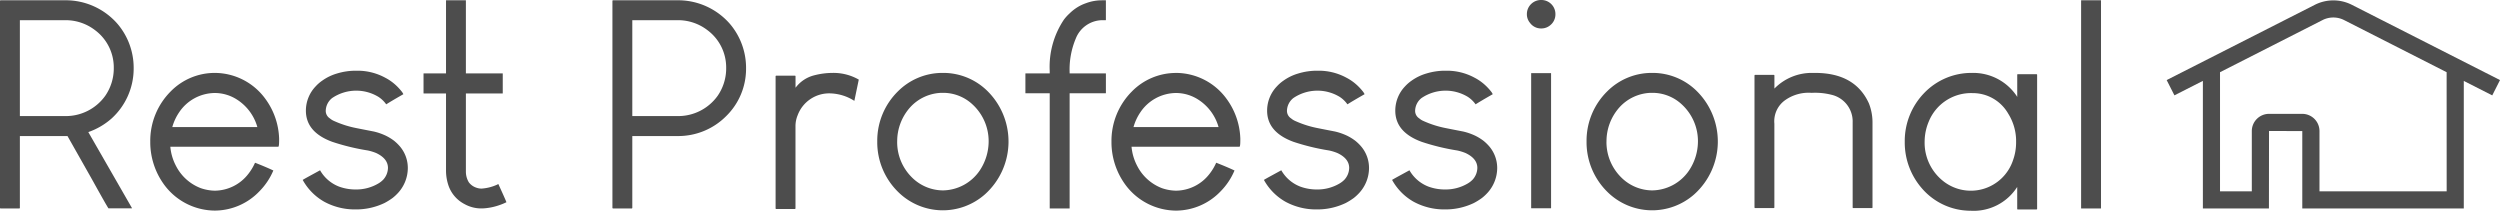
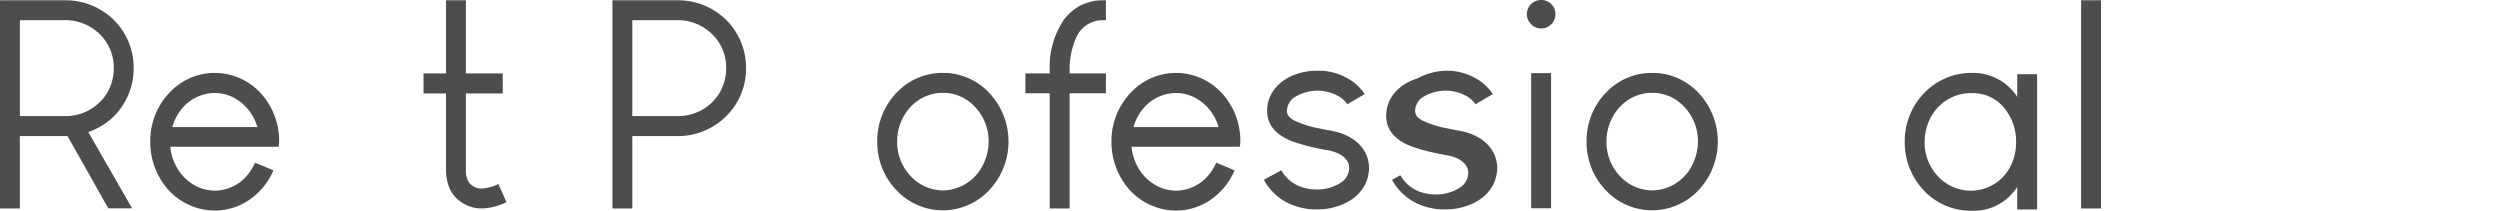
<svg xmlns="http://www.w3.org/2000/svg" id="Home-Page" width="314.5" height="26.522" viewBox="0 0 314.5 26.522">
  <g id="Rest-Professional-Blue">
    <g id="Group_890" data-name="Group 890">
      <g id="Group-3" transform="translate(0 0.034)">
        <path id="Fill-1" d="M2.5,2.631V14.695H8.265a6.1,6.1,0,0,0,4.956-2.523,6.07,6.07,0,0,0,1.092-3.4V8.553A5.838,5.838,0,0,0,11.974,3.9a6.074,6.074,0,0,0-3.726-1.27ZM.053.126H8.266a8.636,8.636,0,0,1,6.549,3.006,8.534,8.534,0,0,1,2,5.4V8.8a8.486,8.486,0,0,1-2.791,6.209,8.778,8.778,0,0,1-2.916,1.7L16.6,26.266l-.018.037H13.651q-.123-.123-2.13-3.74L8.494,17.212H2.5v9.053l-.053.054H.053L0,26.264V.18Z" transform="translate(0 -0.126)" fill="#4d4d4d" fill-rule="evenodd" />
      </g>
      <path id="Fill-4" d="M70.773,39.816h10.7a6.046,6.046,0,0,0-2.541-3.447,5.144,5.144,0,0,0-2.845-.842,5.45,5.45,0,0,0-4.455,2.432,6.343,6.343,0,0,0-.862,1.86M76.159,33a7.889,7.889,0,0,1,6.316,3.256,8.911,8.911,0,0,1,1.736,4.993v.213c0,.55-.037.824-.108.824H70.524a6.37,6.37,0,0,0,.715,2.416,5.832,5.832,0,0,0,3.1,2.789,5.723,5.723,0,0,0,1.771.323,5.386,5.386,0,0,0,4.241-2.128,6.5,6.5,0,0,0,.824-1.377h.036q1.449.572,2.272.966A8.322,8.322,0,0,1,81.724,47.9a7.8,7.8,0,0,1-5.6,2.418,7.969,7.969,0,0,1-6.389-3.274A9.064,9.064,0,0,1,68,41.767v-.161a8.793,8.793,0,0,1,2.559-6.267A7.761,7.761,0,0,1,76.159,33" transform="translate(-49.097 -23.827)" fill="#4d4d4d" fill-rule="evenodd" />
-       <path id="Fill-6" d="M143.656,32h.246a7.283,7.283,0,0,1,3.47.878,6.114,6.114,0,0,1,1.146.768,6.76,6.76,0,0,1,.876.9,1.8,1.8,0,0,1,.268.409q-1.629.931-2.147,1.27H147.5a3.627,3.627,0,0,0-.965-.929,5.394,5.394,0,0,0-5.832.143,2.093,2.093,0,0,0-.805,1.573,1.108,1.108,0,0,0,.518.985,2.064,2.064,0,0,0,.555.341,12.658,12.658,0,0,0,2.684.862c.6.123,1.354.268,2.271.446a7.463,7.463,0,0,1,1.467.5,6.227,6.227,0,0,1,1.092.661,5.6,5.6,0,0,1,.661.625,4.185,4.185,0,0,1,1.075,2.755v.107a4.653,4.653,0,0,1-1.163,3.006,5.7,5.7,0,0,1-.739.7,7.909,7.909,0,0,1-1.036.646,8.228,8.228,0,0,1-3.525.805h-.23a8.045,8.045,0,0,1-3.816-.966A7.054,7.054,0,0,1,137,45.742c.011-.025.358-.22,1.038-.591l1.145-.625a4.678,4.678,0,0,0,2.4,2.058,6.021,6.021,0,0,0,2.075.357,5.463,5.463,0,0,0,2.831-.739,2.912,2.912,0,0,0,.645-.5,2.248,2.248,0,0,0,.59-1.466q0-1.183-1.485-1.88a6.068,6.068,0,0,0-1.038-.32,27.841,27.841,0,0,1-4.491-1.092q-3.311-1.217-3.31-3.919v-.052a4.414,4.414,0,0,1,1.231-3.006,4.819,4.819,0,0,1,.822-.716,6.155,6.155,0,0,1,1.861-.9A8.106,8.106,0,0,1,143.652,32" transform="translate(-98.918 -23.105)" fill="#4d4d4d" fill-rule="evenodd" />
      <g id="Group-10" transform="translate(53.28 0.034)">
        <path id="Fill-8" d="M3.5.126H5.985L6,.143V9.326h4.619l.018.018v2.487l-.018.018H6v9.822a2.6,2.6,0,0,0,.369,1.354,1.942,1.942,0,0,0,1.019.7,1.723,1.723,0,0,0,.5.089h.117a5.632,5.632,0,0,0,1.861-.464l.215-.11Q11,25.244,11.1,25.531a7.385,7.385,0,0,1-1.019.411,7.371,7.371,0,0,1-1.97.369h-.3a4.308,4.308,0,0,1-2-.555,4.14,4.14,0,0,1-1.97-2.237A5.846,5.846,0,0,1,3.5,21.5V11.846H.689l-.018-.018V9.34l.018-.014H3.5Z" transform="translate(-0.671 -0.126)" fill="#4d4d4d" fill-rule="evenodd" />
      </g>
      <g id="Group-13" transform="translate(77.04 0.034)">
        <path id="Fill-11" d="M2.648,2.631V14.695H8.409a6.1,6.1,0,0,0,4.956-2.523,6.07,6.07,0,0,0,1.092-3.4V8.553A5.838,5.838,0,0,0,12.118,3.9a6.074,6.074,0,0,0-3.726-1.27ZM.2.126H8.409a8.636,8.636,0,0,1,6.549,3.006,8.534,8.534,0,0,1,2,5.4V8.8a8.325,8.325,0,0,1-2.487,5.886,8.5,8.5,0,0,1-6.032,2.521H2.648v9.053l-.053.054H.2l-.053-.054V.18Z" transform="translate(-0.144 -0.126)" fill="#4d4d4d" fill-rule="evenodd" />
      </g>
-       <path id="Fill-14" d="M358.14,33a6.38,6.38,0,0,1,3.324.841l-.555,2.665h-.017a5.922,5.922,0,0,0-2.935-.929,4.231,4.231,0,0,0-4.185,2.755,3.583,3.583,0,0,0-.27,1.354V50.062l-.053.054h-2.4L351,50.068V33.394l.054-.052h2.4l.053.052v1.453h.018a4.193,4.193,0,0,1,2.308-1.539A9.264,9.264,0,0,1,358.14,33" transform="translate(-253.43 -23.827)" fill="#4d4d4d" fill-rule="evenodd" />
      <path id="Fill-16" d="M399.505,41.623v.089a6.24,6.24,0,0,0,1.9,4.475,5.563,5.563,0,0,0,3.847,1.592,5.688,5.688,0,0,0,4.617-2.468,6.637,6.637,0,0,0,1.145-3.686,6.278,6.278,0,0,0-2.04-4.67,5.4,5.4,0,0,0-3.615-1.449h-.268a5.558,5.558,0,0,0-3.972,1.846,6.39,6.39,0,0,0-1.61,4.276M405.015,33h.467a7.9,7.9,0,0,1,5.223,2.128,8.928,8.928,0,0,1-.143,13.134,7.994,7.994,0,0,1-10.913-.268A8.761,8.761,0,0,1,397,41.73v-.213a8.714,8.714,0,0,1,2.631-6.227A7.911,7.911,0,0,1,405.015,33" transform="translate(-286.642 -23.827)" fill="#4d4d4d" fill-rule="evenodd" />
      <g id="Group-20" transform="translate(128.996 0.034)">
        <path id="Fill-18" d="M9.64.126h.518l.018.017V2.613l-.018.018H9.765A3.631,3.631,0,0,0,6.389,4.939,10.045,10.045,0,0,0,5.615,9.2v.123h4.544l.018.018v2.464l-.018.018H5.615V26.3L5.6,26.32H3.128L3.11,26.3V11.828H.068l-.017-.018V9.34l.017-.014h3.04V8.983A10.648,10.648,0,0,1,4.9,2.556a5.793,5.793,0,0,1,.7-.768A5.747,5.747,0,0,1,6.653.967a5.468,5.468,0,0,1,1-.467A5.729,5.729,0,0,1,9.64.131" transform="translate(-0.051 -0.126)" fill="#4d4d4d" fill-rule="evenodd" />
      </g>
      <path id="Fill-21" d="M505.773,39.816h10.7a6.046,6.046,0,0,0-2.541-3.447,5.144,5.144,0,0,0-2.845-.842,5.449,5.449,0,0,0-4.455,2.432,6.346,6.346,0,0,0-.862,1.86M511.159,33a7.89,7.89,0,0,1,6.316,3.256,8.91,8.91,0,0,1,1.735,4.993v.213c0,.55-.037.824-.108.824H505.524a6.371,6.371,0,0,0,.715,2.416,5.831,5.831,0,0,0,3.095,2.789,5.723,5.723,0,0,0,1.771.323,5.386,5.386,0,0,0,4.241-2.128,6.5,6.5,0,0,0,.824-1.377h.036q1.449.572,2.272.966a8.315,8.315,0,0,1-1.754,2.628,7.8,7.8,0,0,1-5.6,2.418,7.969,7.969,0,0,1-6.387-3.273A9.063,9.063,0,0,1,503,41.767v-.161a8.793,8.793,0,0,1,2.559-6.262,7.762,7.762,0,0,1,5.6-2.339" transform="translate(-363.177 -23.827)" fill="#4d4d4d" fill-rule="evenodd" />
      <path id="Fill-23" d="M578.656,32h.246a7.282,7.282,0,0,1,3.47.878,6.114,6.114,0,0,1,1.146.768,6.761,6.761,0,0,1,.876.9,1.793,1.793,0,0,1,.268.409q-1.629.931-2.148,1.27H582.5a3.632,3.632,0,0,0-.965-.929,5.394,5.394,0,0,0-5.832.143,2.093,2.093,0,0,0-.805,1.573,1.108,1.108,0,0,0,.518.985,2.064,2.064,0,0,0,.555.341,12.658,12.658,0,0,0,2.684.862c.6.123,1.354.268,2.271.446a7.461,7.461,0,0,1,1.467.5,6.229,6.229,0,0,1,1.092.661,5.615,5.615,0,0,1,.662.625,4.186,4.186,0,0,1,1.073,2.755v.107a4.655,4.655,0,0,1-1.163,3.006,5.7,5.7,0,0,1-.738.7,7.908,7.908,0,0,1-1.036.646,8.228,8.228,0,0,1-3.526.805h-.229a8.046,8.046,0,0,1-3.816-.966A7.053,7.053,0,0,1,572,45.742c.011-.025.358-.22,1.038-.591l1.145-.625a4.678,4.678,0,0,0,2.4,2.058,6.021,6.021,0,0,0,2.075.357,5.463,5.463,0,0,0,2.831-.739,2.914,2.914,0,0,0,.645-.5,2.247,2.247,0,0,0,.59-1.466q0-1.183-1.484-1.88a6.068,6.068,0,0,0-1.038-.32,27.845,27.845,0,0,1-4.491-1.092q-3.311-1.217-3.31-3.919v-.052a4.415,4.415,0,0,1,1.231-3.006,4.831,4.831,0,0,1,.823-.716,6.156,6.156,0,0,1,1.861-.9A8.1,8.1,0,0,1,578.654,32" transform="translate(-412.997 -23.105)" fill="#4d4d4d" fill-rule="evenodd" />
-       <path id="Fill-25" d="M636.656,32h.246a7.282,7.282,0,0,1,3.47.878,6.1,6.1,0,0,1,1.146.768,6.76,6.76,0,0,1,.876.9,1.8,1.8,0,0,1,.268.409q-1.629.931-2.148,1.27H640.5a3.634,3.634,0,0,0-.965-.929,5.394,5.394,0,0,0-5.832.143,2.092,2.092,0,0,0-.805,1.573,1.108,1.108,0,0,0,.518.985,2.061,2.061,0,0,0,.555.341,12.655,12.655,0,0,0,2.684.862c.6.123,1.354.268,2.271.446a7.466,7.466,0,0,1,1.467.5,6.224,6.224,0,0,1,1.092.661,5.576,5.576,0,0,1,.661.625,4.186,4.186,0,0,1,1.075,2.755v.107a4.653,4.653,0,0,1-1.163,3.006,5.716,5.716,0,0,1-.739.7,7.907,7.907,0,0,1-1.036.646,8.227,8.227,0,0,1-3.526.805h-.229a8.046,8.046,0,0,1-3.816-.966A7.051,7.051,0,0,1,630,45.742c.011-.025.358-.22,1.038-.591l1.145-.625a4.677,4.677,0,0,0,2.4,2.058,6.02,6.02,0,0,0,2.075.357,5.464,5.464,0,0,0,2.831-.739,2.915,2.915,0,0,0,.645-.5,2.247,2.247,0,0,0,.59-1.466q0-1.183-1.485-1.88a6.072,6.072,0,0,0-1.038-.32,27.846,27.846,0,0,1-4.49-1.092q-3.311-1.217-3.31-3.919v-.052a4.415,4.415,0,0,1,1.231-3.006,4.835,4.835,0,0,1,.823-.716,6.155,6.155,0,0,1,1.861-.9A8.108,8.108,0,0,1,636.652,32" transform="translate(-454.874 -23.105)" fill="#4d4d4d" fill-rule="evenodd" />
+       <path id="Fill-25" d="M636.656,32h.246a7.282,7.282,0,0,1,3.47.878,6.1,6.1,0,0,1,1.146.768,6.76,6.76,0,0,1,.876.9,1.8,1.8,0,0,1,.268.409q-1.629.931-2.148,1.27H640.5a3.634,3.634,0,0,0-.965-.929,5.394,5.394,0,0,0-5.832.143,2.092,2.092,0,0,0-.805,1.573,1.108,1.108,0,0,0,.518.985,2.061,2.061,0,0,0,.555.341,12.655,12.655,0,0,0,2.684.862c.6.123,1.354.268,2.271.446a7.466,7.466,0,0,1,1.467.5,6.224,6.224,0,0,1,1.092.661,5.576,5.576,0,0,1,.661.625,4.186,4.186,0,0,1,1.075,2.755v.107a4.653,4.653,0,0,1-1.163,3.006,5.716,5.716,0,0,1-.739.7,7.907,7.907,0,0,1-1.036.646,8.227,8.227,0,0,1-3.526.805h-.229a8.046,8.046,0,0,1-3.816-.966A7.051,7.051,0,0,1,630,45.742c.011-.025.358-.22,1.038-.591a4.677,4.677,0,0,0,2.4,2.058,6.02,6.02,0,0,0,2.075.357,5.464,5.464,0,0,0,2.831-.739,2.915,2.915,0,0,0,.645-.5,2.247,2.247,0,0,0,.59-1.466q0-1.183-1.485-1.88a6.072,6.072,0,0,0-1.038-.32,27.846,27.846,0,0,1-4.49-1.092q-3.311-1.217-3.31-3.919v-.052a4.415,4.415,0,0,1,1.231-3.006,4.835,4.835,0,0,1,.823-.716,6.155,6.155,0,0,1,1.861-.9A8.108,8.108,0,0,1,636.652,32" transform="translate(-454.874 -23.105)" fill="#4d4d4d" fill-rule="evenodd" />
      <path id="Fill-27" d="M691.555,9.2h2.469l.018.018v16.96l-.018.018h-2.469l-.018-.018V9.215ZM692.723,0h.143a1.77,1.77,0,0,1,1.723,1.737v.089a1.743,1.743,0,0,1-.645,1.342,1.723,1.723,0,0,1-1.091.411h-.107a1.707,1.707,0,0,1-1.354-.7A1.681,1.681,0,0,1,691,1.862V1.723A1.742,1.742,0,0,1,691.573.47,1.763,1.763,0,0,1,692.724,0Z" transform="translate(-498.917)" fill="#4d4d4d" fill-rule="evenodd" />
      <path id="Fill-29" d="M720.505,41.623v.089a6.24,6.24,0,0,0,1.9,4.475,5.563,5.563,0,0,0,3.847,1.592,5.689,5.689,0,0,0,4.617-2.468,6.639,6.639,0,0,0,1.145-3.686,6.278,6.278,0,0,0-2.04-4.67,5.4,5.4,0,0,0-3.615-1.449h-.268a5.558,5.558,0,0,0-3.971,1.846,6.389,6.389,0,0,0-1.61,4.276M726.015,33h.467a7.9,7.9,0,0,1,5.223,2.128,8.927,8.927,0,0,1-.143,13.134,7.994,7.994,0,0,1-10.912-.268A8.761,8.761,0,0,1,718,41.73v-.213a8.714,8.714,0,0,1,2.631-6.227A7.911,7.911,0,0,1,726.015,33" transform="translate(-518.412 -23.827)" fill="#4d4d4d" fill-rule="evenodd" />
-       <path id="Fill-31" d="M801.335,33h.3q5.029,0,6.764,3.847a6.544,6.544,0,0,1,.447,2.4v10.7L808.8,50h-2.415l-.036-.054v-10.7a3.447,3.447,0,0,0-2.708-3.508,8.372,8.372,0,0,0-2.451-.231,5.106,5.106,0,0,0-3.346.929,3.257,3.257,0,0,0-1.343,2.954V49.946l-.053.054h-2.4L794,49.943V33.3l.053-.054h2.4l.053.054V34.97A6.571,6.571,0,0,1,801.335,33" transform="translate(-573.285 -23.827)" fill="#4d4d4d" fill-rule="evenodd" />
      <path id="Fill-33" d="M864.5,41.609V41.7a6.155,6.155,0,0,0,2.4,4.956A5.592,5.592,0,0,0,875.615,44a6.577,6.577,0,0,0,.393-2.216v-.394a6.51,6.51,0,0,0-.985-3.256,5.133,5.133,0,0,0-4.492-2.594,5.74,5.74,0,0,0-5.51,3.578,6.536,6.536,0,0,0-.519,2.488M870.462,33a6.586,6.586,0,0,1,5.618,2.9l.054.107h.017V33.216l.037-.054H878.6l.053.054V50.122l-.053.054h-2.415l-.037-.054V47.369h-.017a6.5,6.5,0,0,1-5.832,2.969V50.32l-.037.018a8.089,8.089,0,0,1-6.082-2.792A8.777,8.777,0,0,1,862,41.786v-.214a8.675,8.675,0,0,1,2.415-6.011A8.232,8.232,0,0,1,870.462,33" transform="translate(-622.383 -23.827)" fill="#4d4d4d" fill-rule="evenodd" />
      <g id="Group-37" transform="translate(261.803 0.034)">
        <path id="Fill-35" d="M.831.126H3.3l.017.017V26.3L3.3,26.32H.831L.813,26.3V.143Z" transform="translate(-0.813 -0.126)" fill="#4d4d4d" fill-rule="evenodd" />
      </g>
      <g id="Group-40" transform="translate(272.567 0.05)">
-         <path id="Fill-38" d="M35.759,24.2h-16V16.614a2.168,2.168,0,0,0-2.165-2.164H13.41a2.167,2.167,0,0,0-2.164,2.164V24.2h-4V9.211l12.9-6.56a3,3,0,0,1,2.708,0l12.9,6.56Zm6.709-14L23.831.733a5.154,5.154,0,0,0-4.659,0L.535,10.2l.976,1.922,3.58-1.819V26.355H13.4l.011-9.749,4.185.01v9.739H37.913V10.307l3.58,1.819Z" transform="translate(-0.535 -0.177)" fill="#4d4d4d" fill-rule="evenodd" />
-       </g>
+         </g>
    </g>
  </g>
</svg>